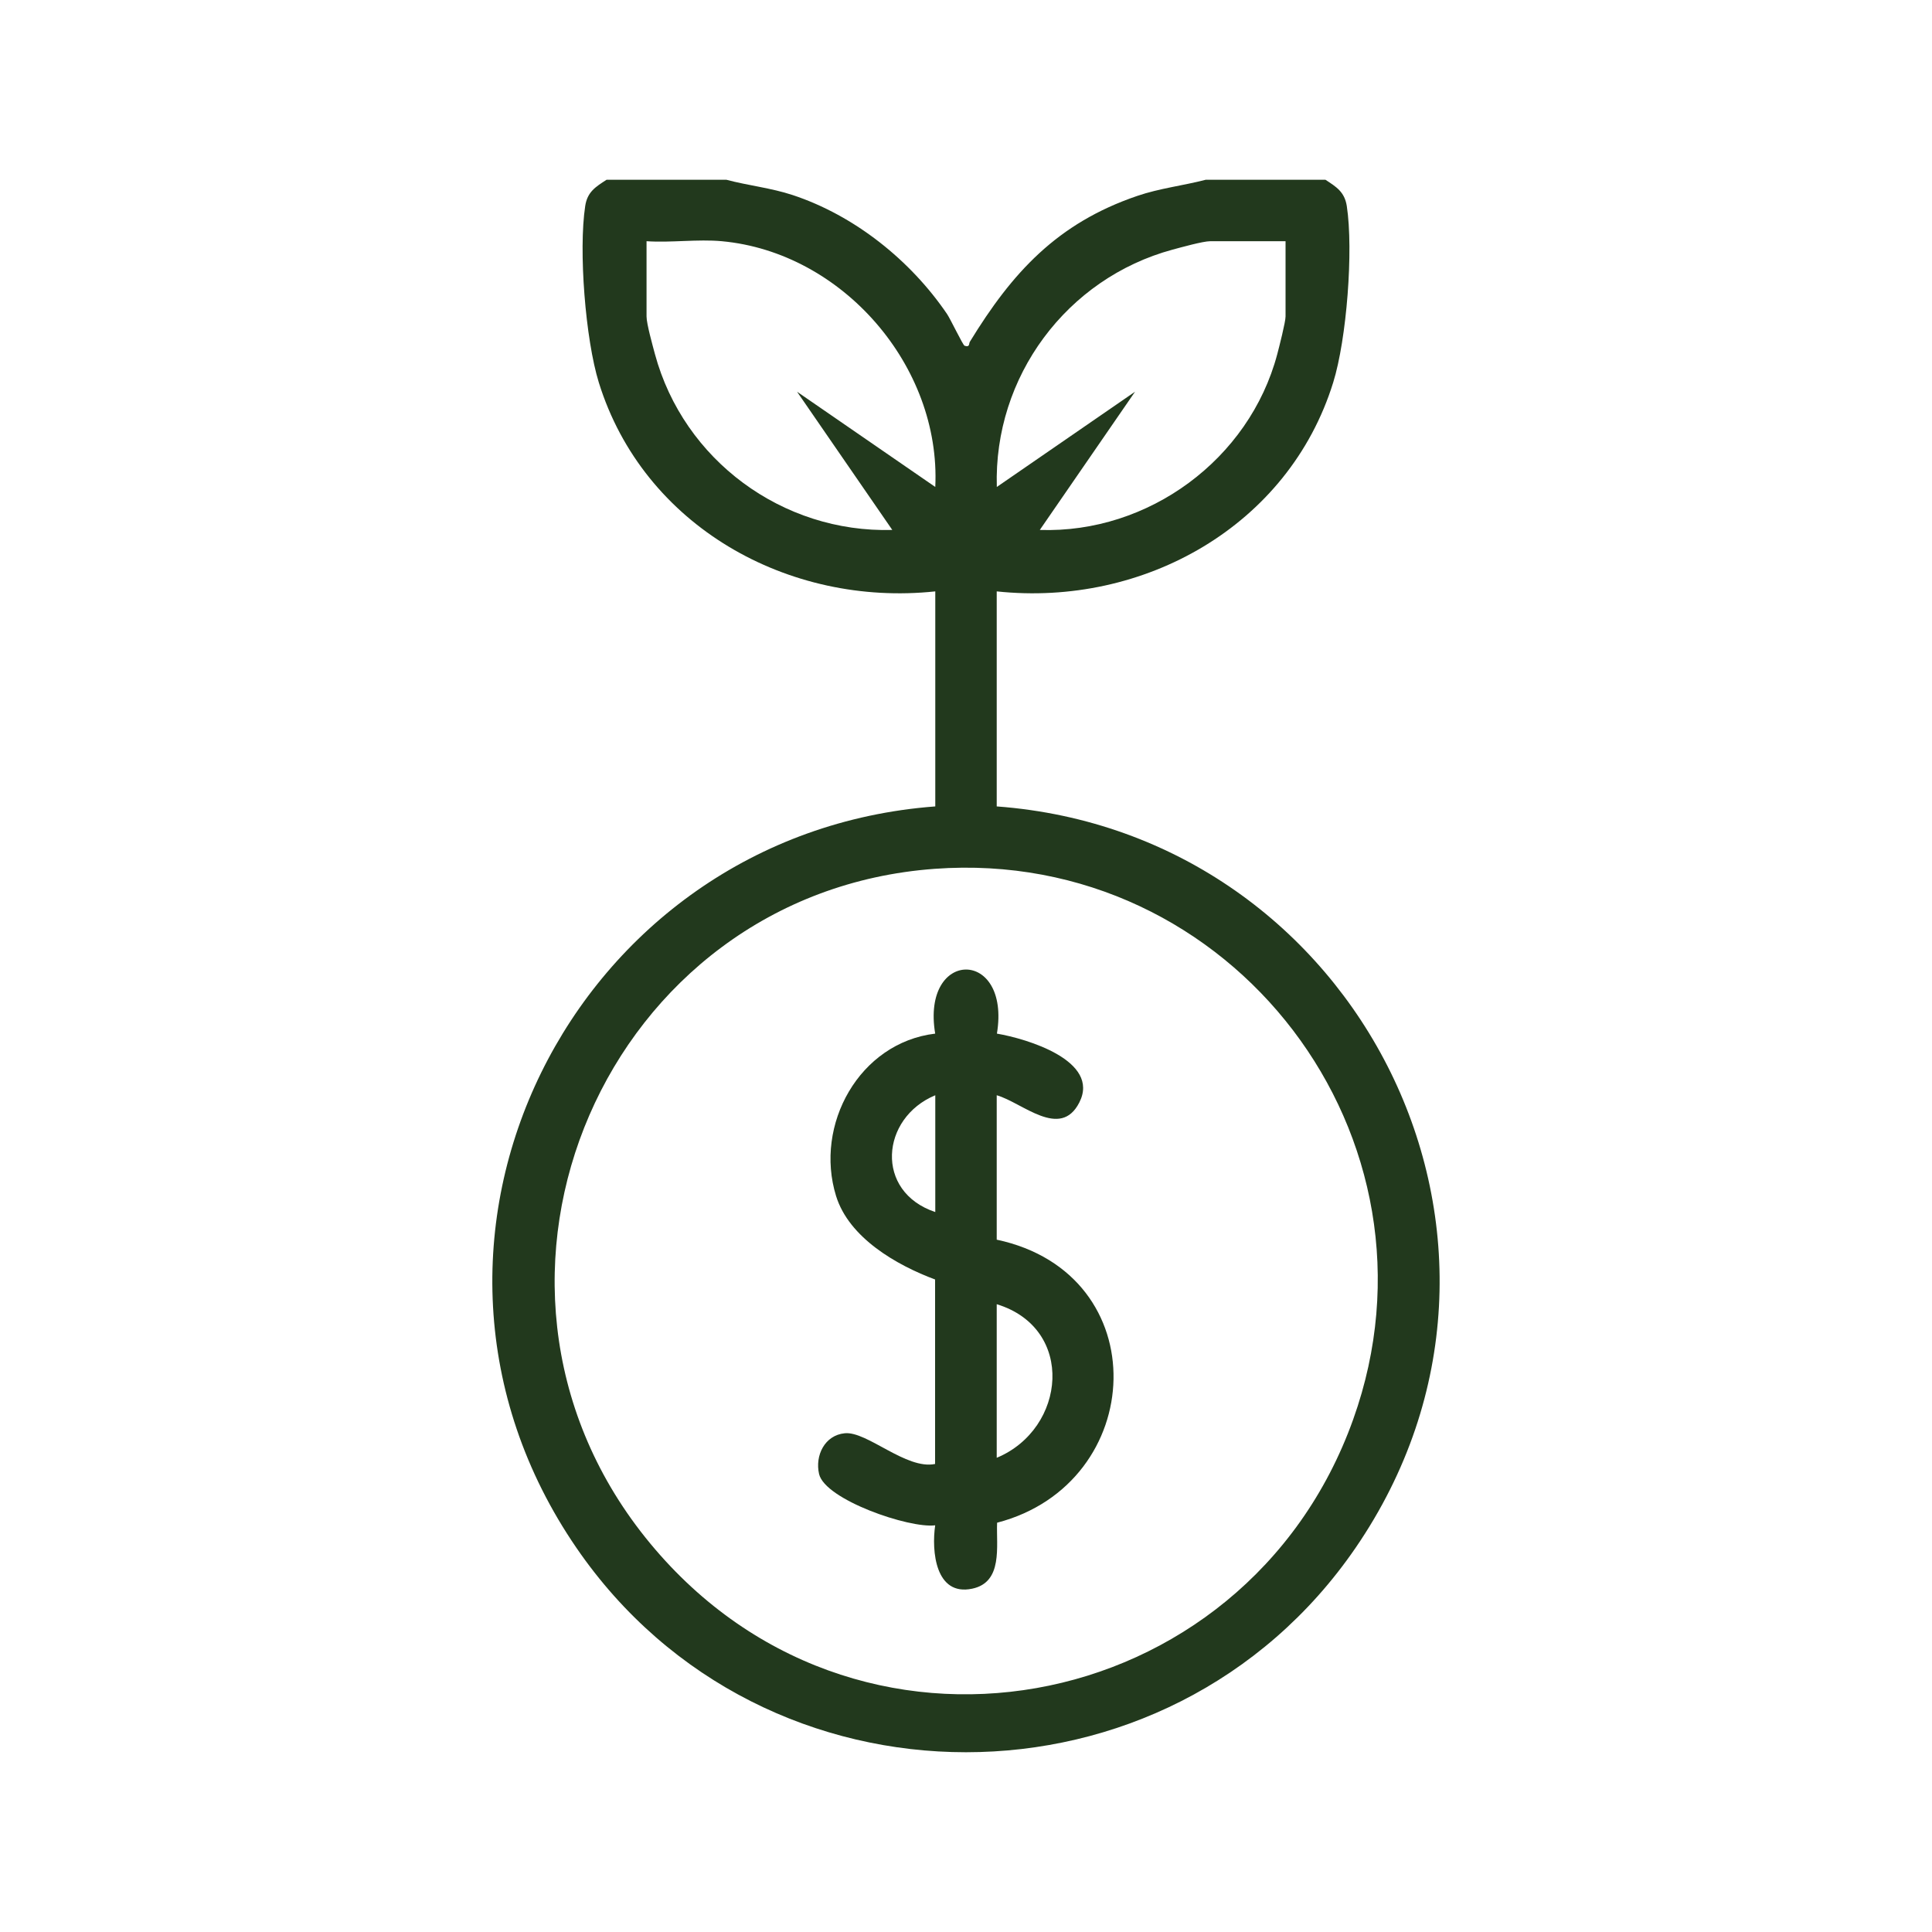
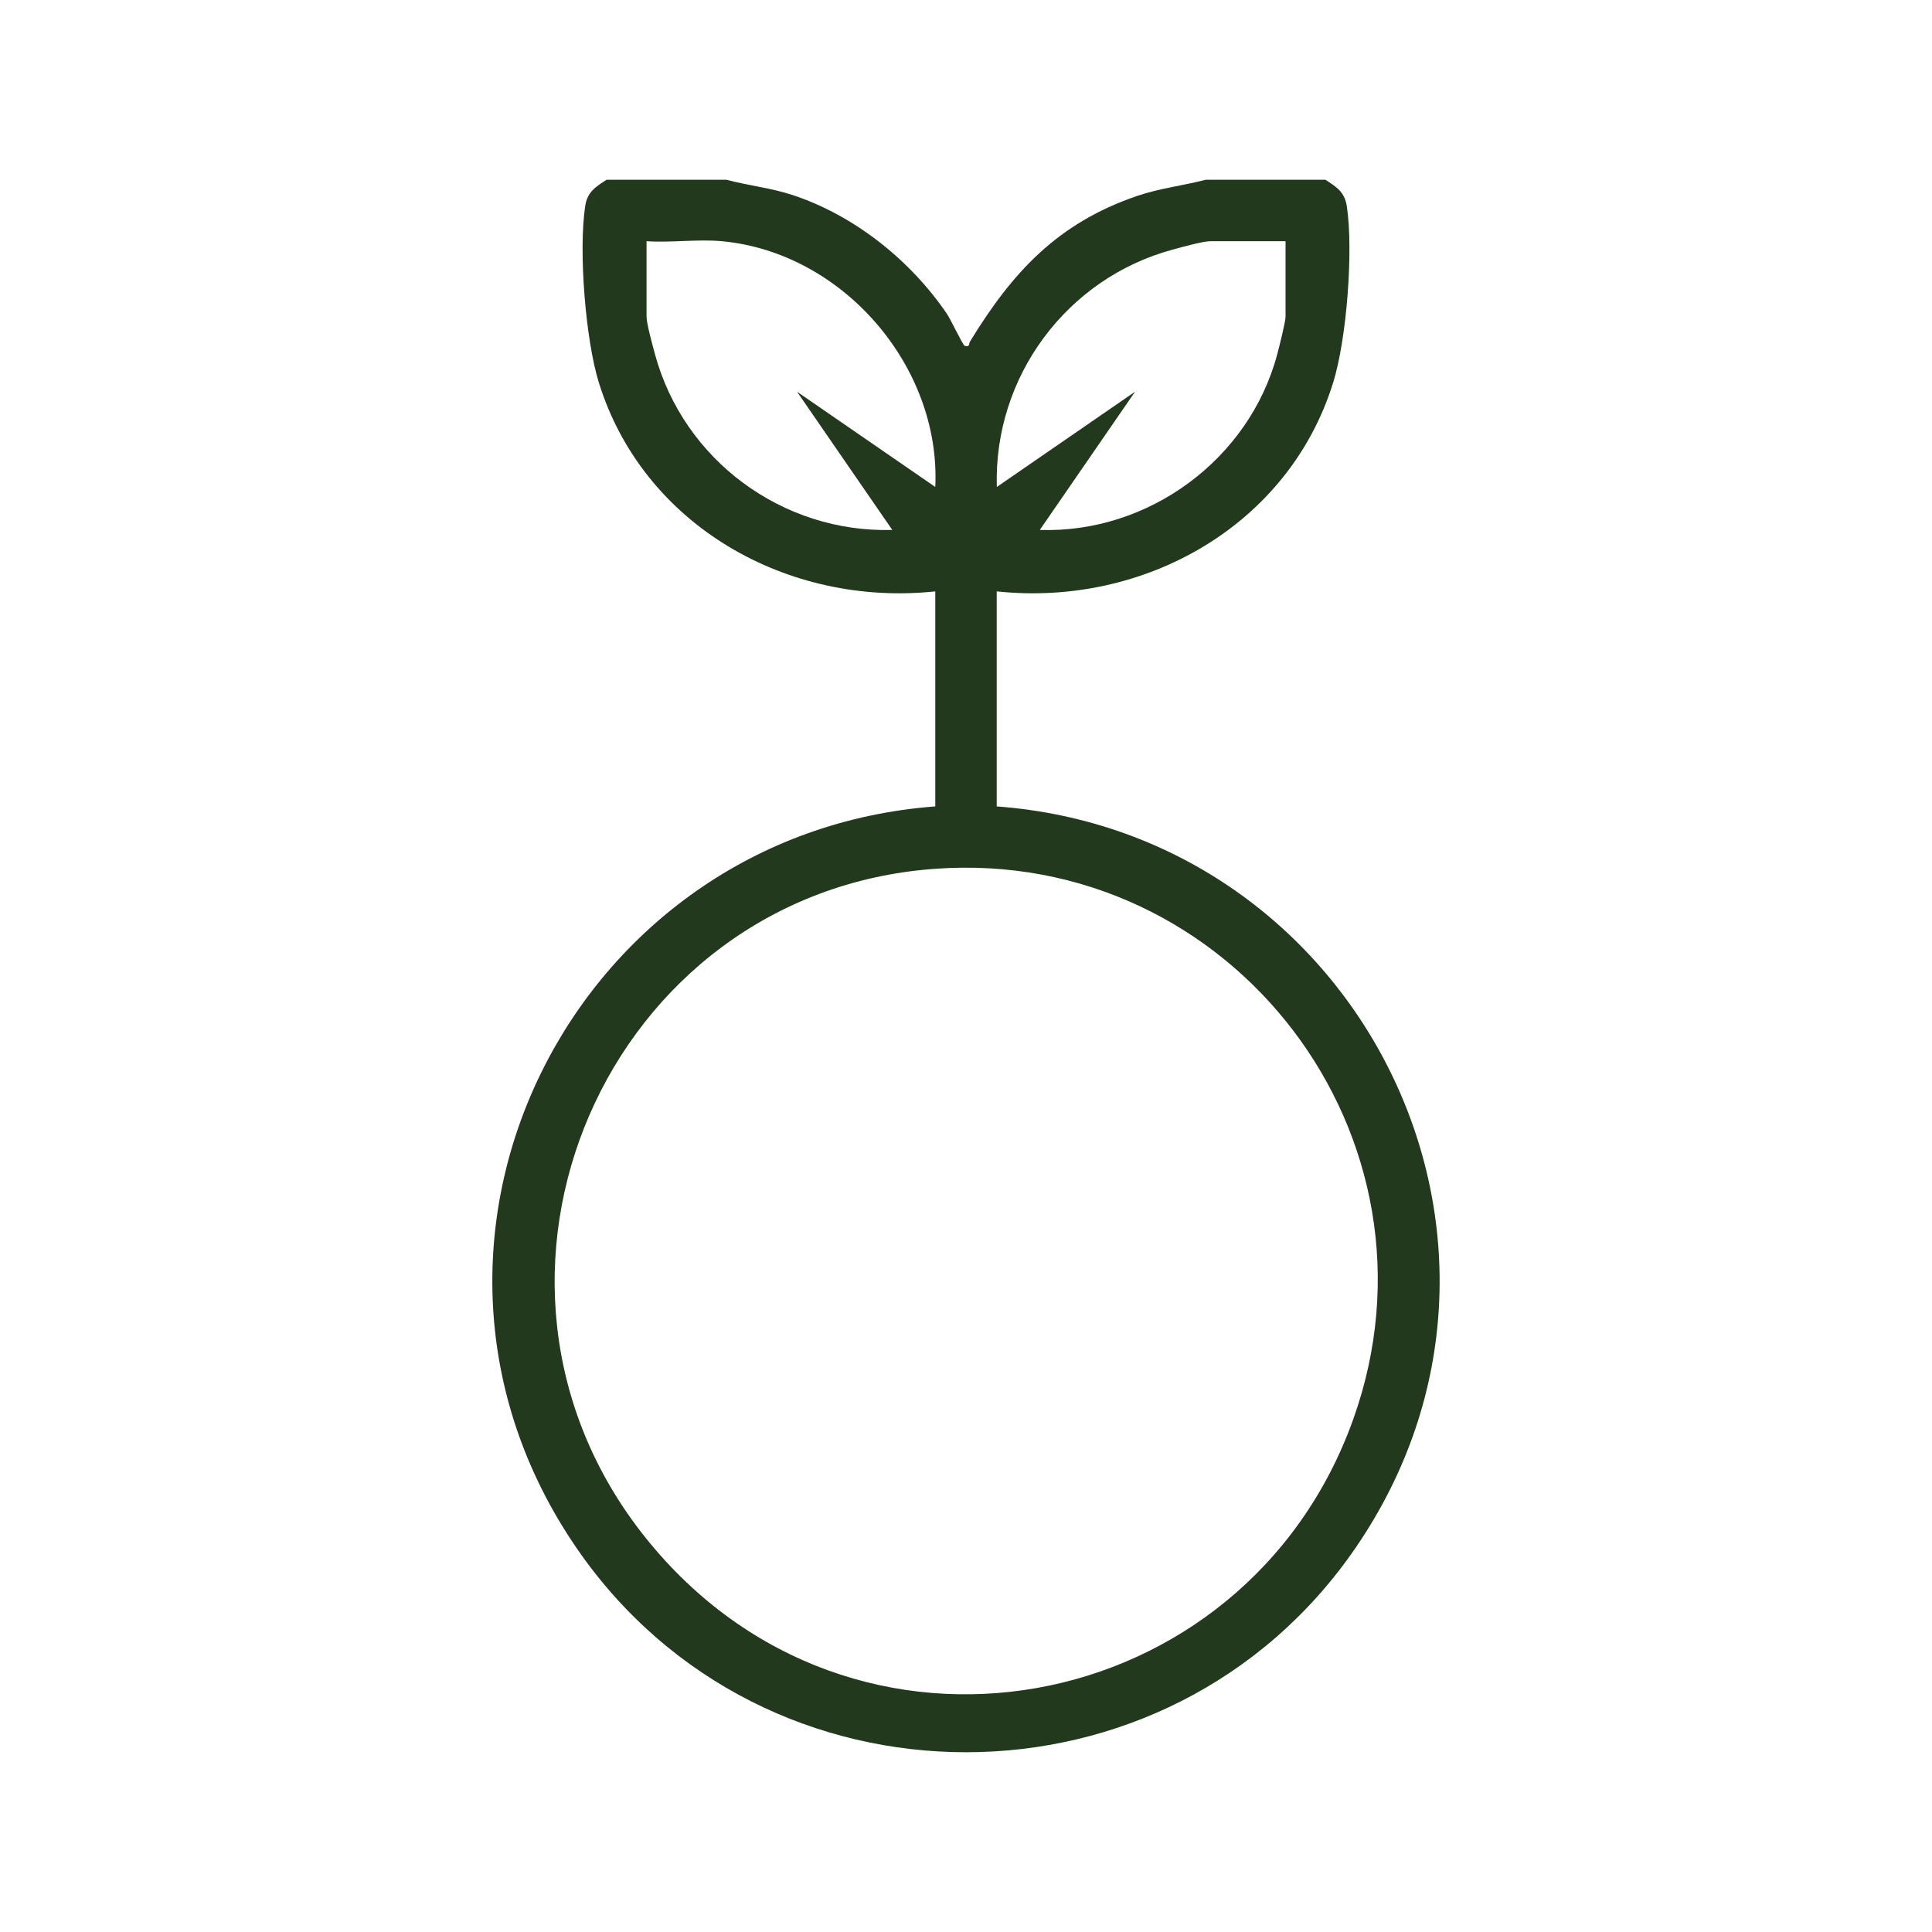
<svg xmlns="http://www.w3.org/2000/svg" viewBox="0 0 200 200" version="1.1" id="Layer_1">
  <defs>
    <style>
      .st0 {
        fill: #22391d;
      }
    </style>
  </defs>
-   <path d="M75.2,18.61c2.26.6,4.61.84,6.85,1.58,6.42,2.12,12.22,6.77,15.99,12.32.34.5,1.64,3.22,1.81,3.28.57.19.43-.21.55-.41,4.39-7.18,9.05-12.28,17.33-15.1,2.31-.79,4.73-1.06,7.08-1.67h12.4c1.12.73,1.98,1.25,2.21,2.72.7,4.59-.01,13.78-1.41,18.27-4.61,14.85-19.62,23.24-34.83,21.62v22.26c37.56,2.79,58.84,45.12,37.15,76.75-19.35,28.21-61.31,28.22-80.66,0-21.7-31.65-.41-73.93,37.15-76.75v-22.26c-15.21,1.62-30.22-6.77-34.83-21.62-1.39-4.49-2.11-13.68-1.41-18.27.22-1.47,1.08-1.99,2.21-2.72h12.4ZM74.72,24.97c-2.49-.23-5.27.17-7.79,0v7.79c0,.76.63,3,.87,3.9,2.97,10.97,13.21,18.52,24.57,18.2l-9.86-14.31,14.31,9.86c.59-12.5-9.6-24.29-22.1-25.44ZM133.08,24.97h-7.79c-.76,0-3,.63-3.9.87-10.97,2.97-18.54,13.17-18.2,24.57l14.31-9.86-9.86,14.31c11.25.37,21.69-7.31,24.58-18.19.2-.76.86-3.34.86-3.91v-7.79ZM96.76,89.94c-34,2.48-51.34,42.45-29.96,69.21s62.15,18.91,73.28-12.21c10.43-29.14-12.57-59.25-43.32-57Z" class="st0" />
-   <path d="M96.82,132.46c-4.01-1.49-8.93-4.32-10.27-8.65-2.28-7.36,2.4-15.87,10.26-16.81-1.47-8.83,7.85-8.86,6.39,0,3.07.52,10.74,2.8,8.53,7.13-1.97,3.87-5.91,0-8.55-.75v14.95c16.6,3.53,15.63,25.24.04,29.3-.1,2.42.63,6.16-2.58,6.83-3.81.8-4.22-3.9-3.83-6.56-2.69.34-11.4-2.65-12.02-5.31-.44-1.91.58-4.02,2.66-4.22,2.31-.23,6.36,3.8,9.35,3.18v-19.08ZM96.82,125.47v-12.09c-5.66,2.35-6.3,9.99,0,12.09ZM103.18,150.91c7.19-2.99,8.18-13.4,0-15.9v15.9Z" class="st0" />
+   <path d="M75.2,18.61c2.26.6,4.61.84,6.85,1.58,6.42,2.12,12.22,6.77,15.99,12.32.34.5,1.64,3.22,1.81,3.28.57.19.43-.21.55-.41,4.39-7.18,9.05-12.28,17.33-15.1,2.31-.79,4.73-1.06,7.08-1.67h12.4c1.12.73,1.98,1.25,2.21,2.72.7,4.59-.01,13.78-1.41,18.27-4.61,14.85-19.62,23.24-34.83,21.62v22.26c37.56,2.79,58.84,45.12,37.15,76.75-19.35,28.21-61.31,28.22-80.66,0-21.7-31.65-.41-73.93,37.15-76.75v-22.26c-15.21,1.62-30.22-6.77-34.83-21.62-1.39-4.49-2.11-13.68-1.41-18.27.22-1.47,1.08-1.99,2.21-2.72h12.4ZM74.72,24.97c-2.49-.23-5.27.17-7.79,0v7.79c0,.76.63,3,.87,3.9,2.97,10.97,13.21,18.52,24.57,18.2l-9.86-14.31,14.31,9.86c.59-12.5-9.6-24.29-22.1-25.44ZM133.08,24.97h-7.79c-.76,0-3,.63-3.9.87-10.97,2.97-18.54,13.17-18.2,24.57l14.31-9.86-9.86,14.31c11.25.37,21.69-7.31,24.58-18.19.2-.76.86-3.34.86-3.91v-7.79M96.76,89.94c-34,2.48-51.34,42.45-29.96,69.21s62.15,18.91,73.28-12.21c10.43-29.14-12.57-59.25-43.32-57Z" class="st0" />
</svg>